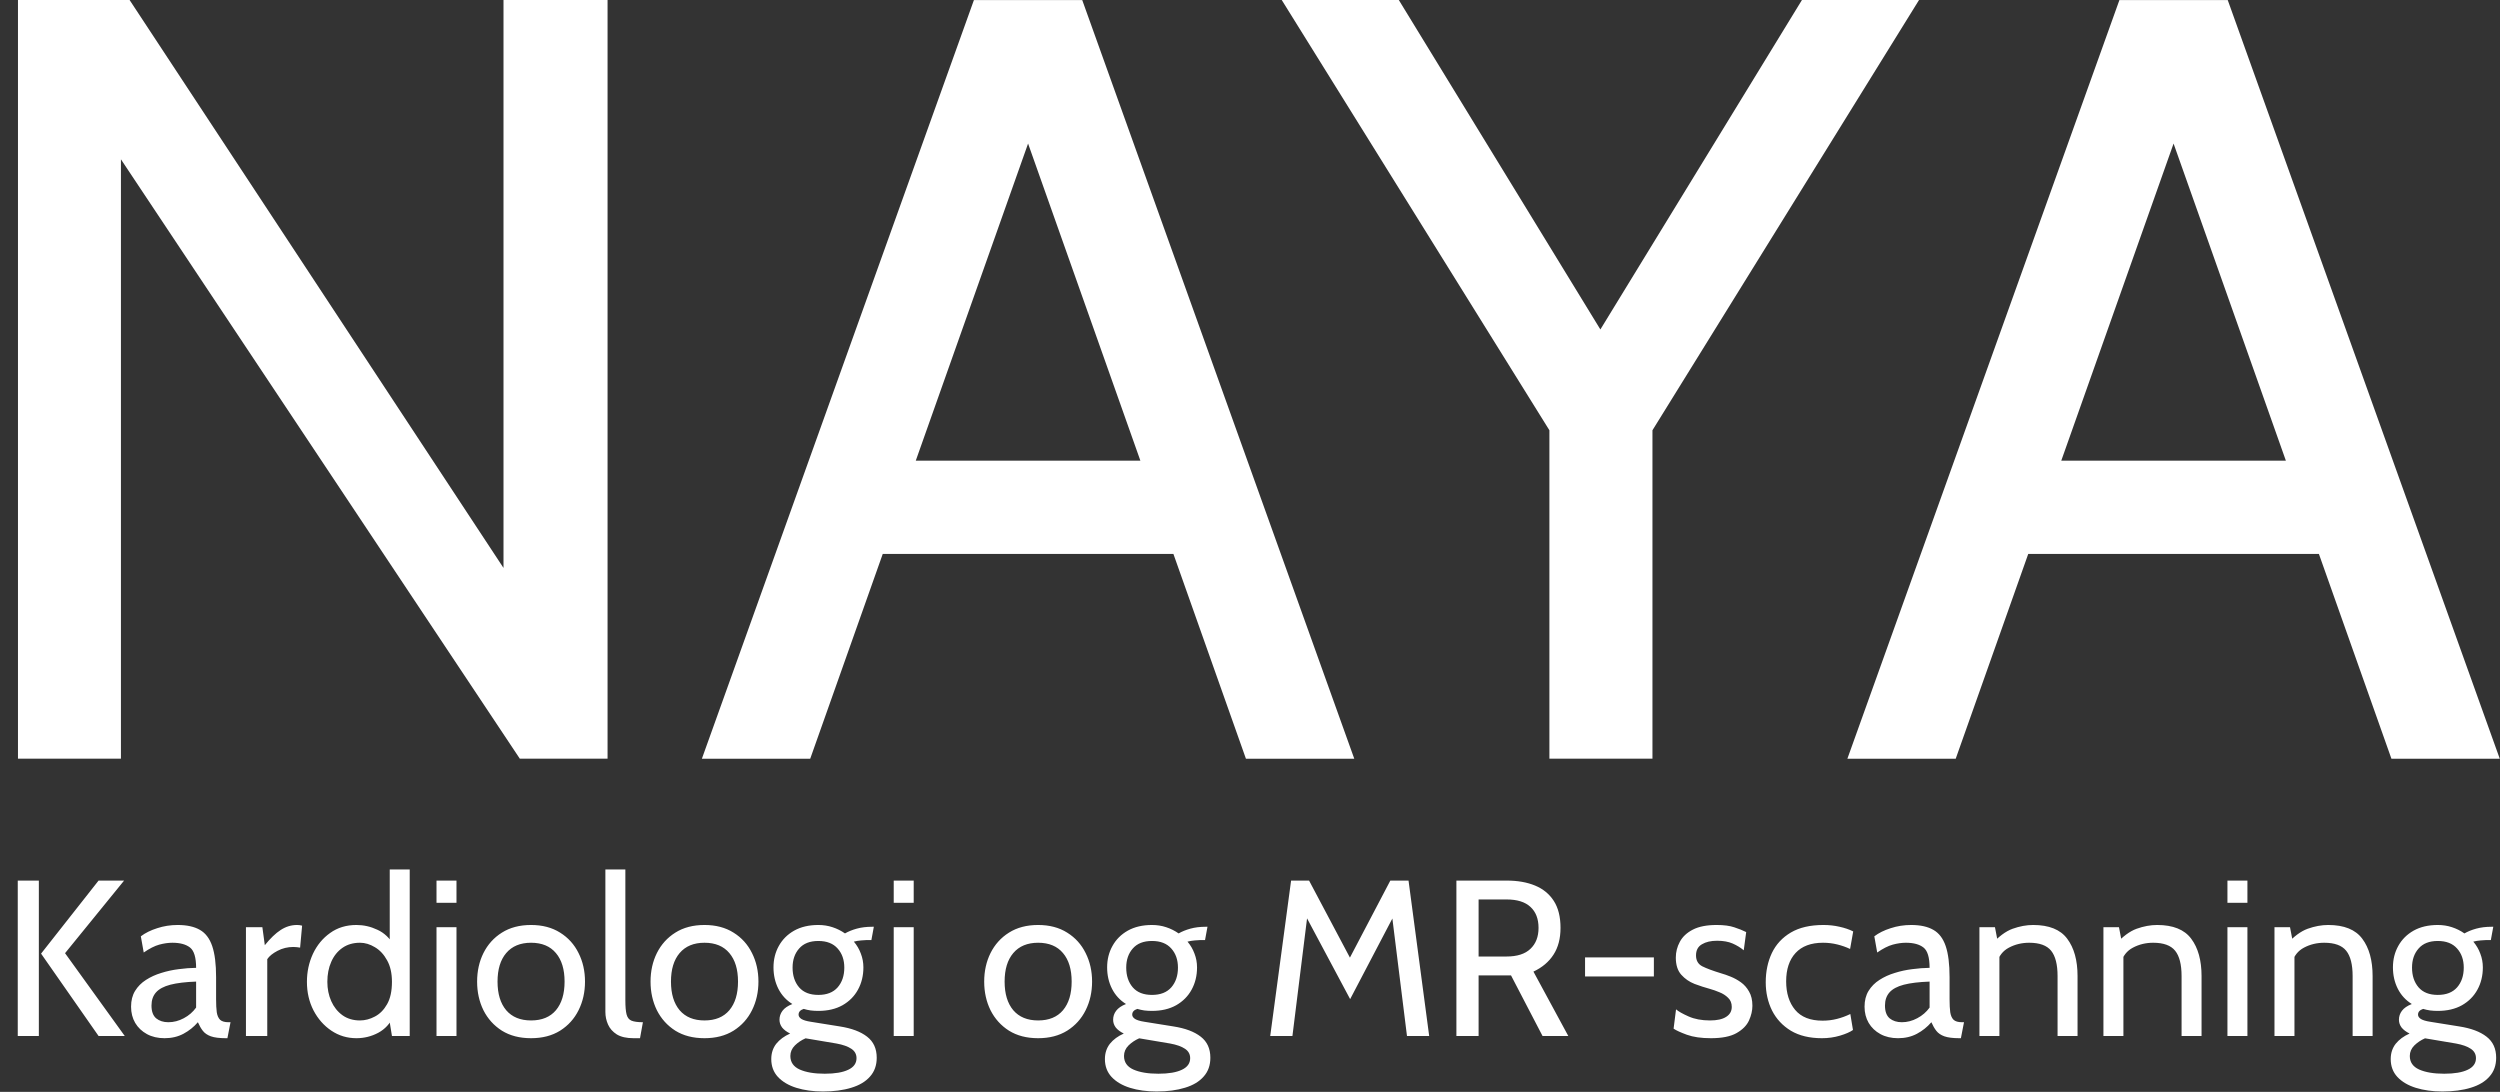
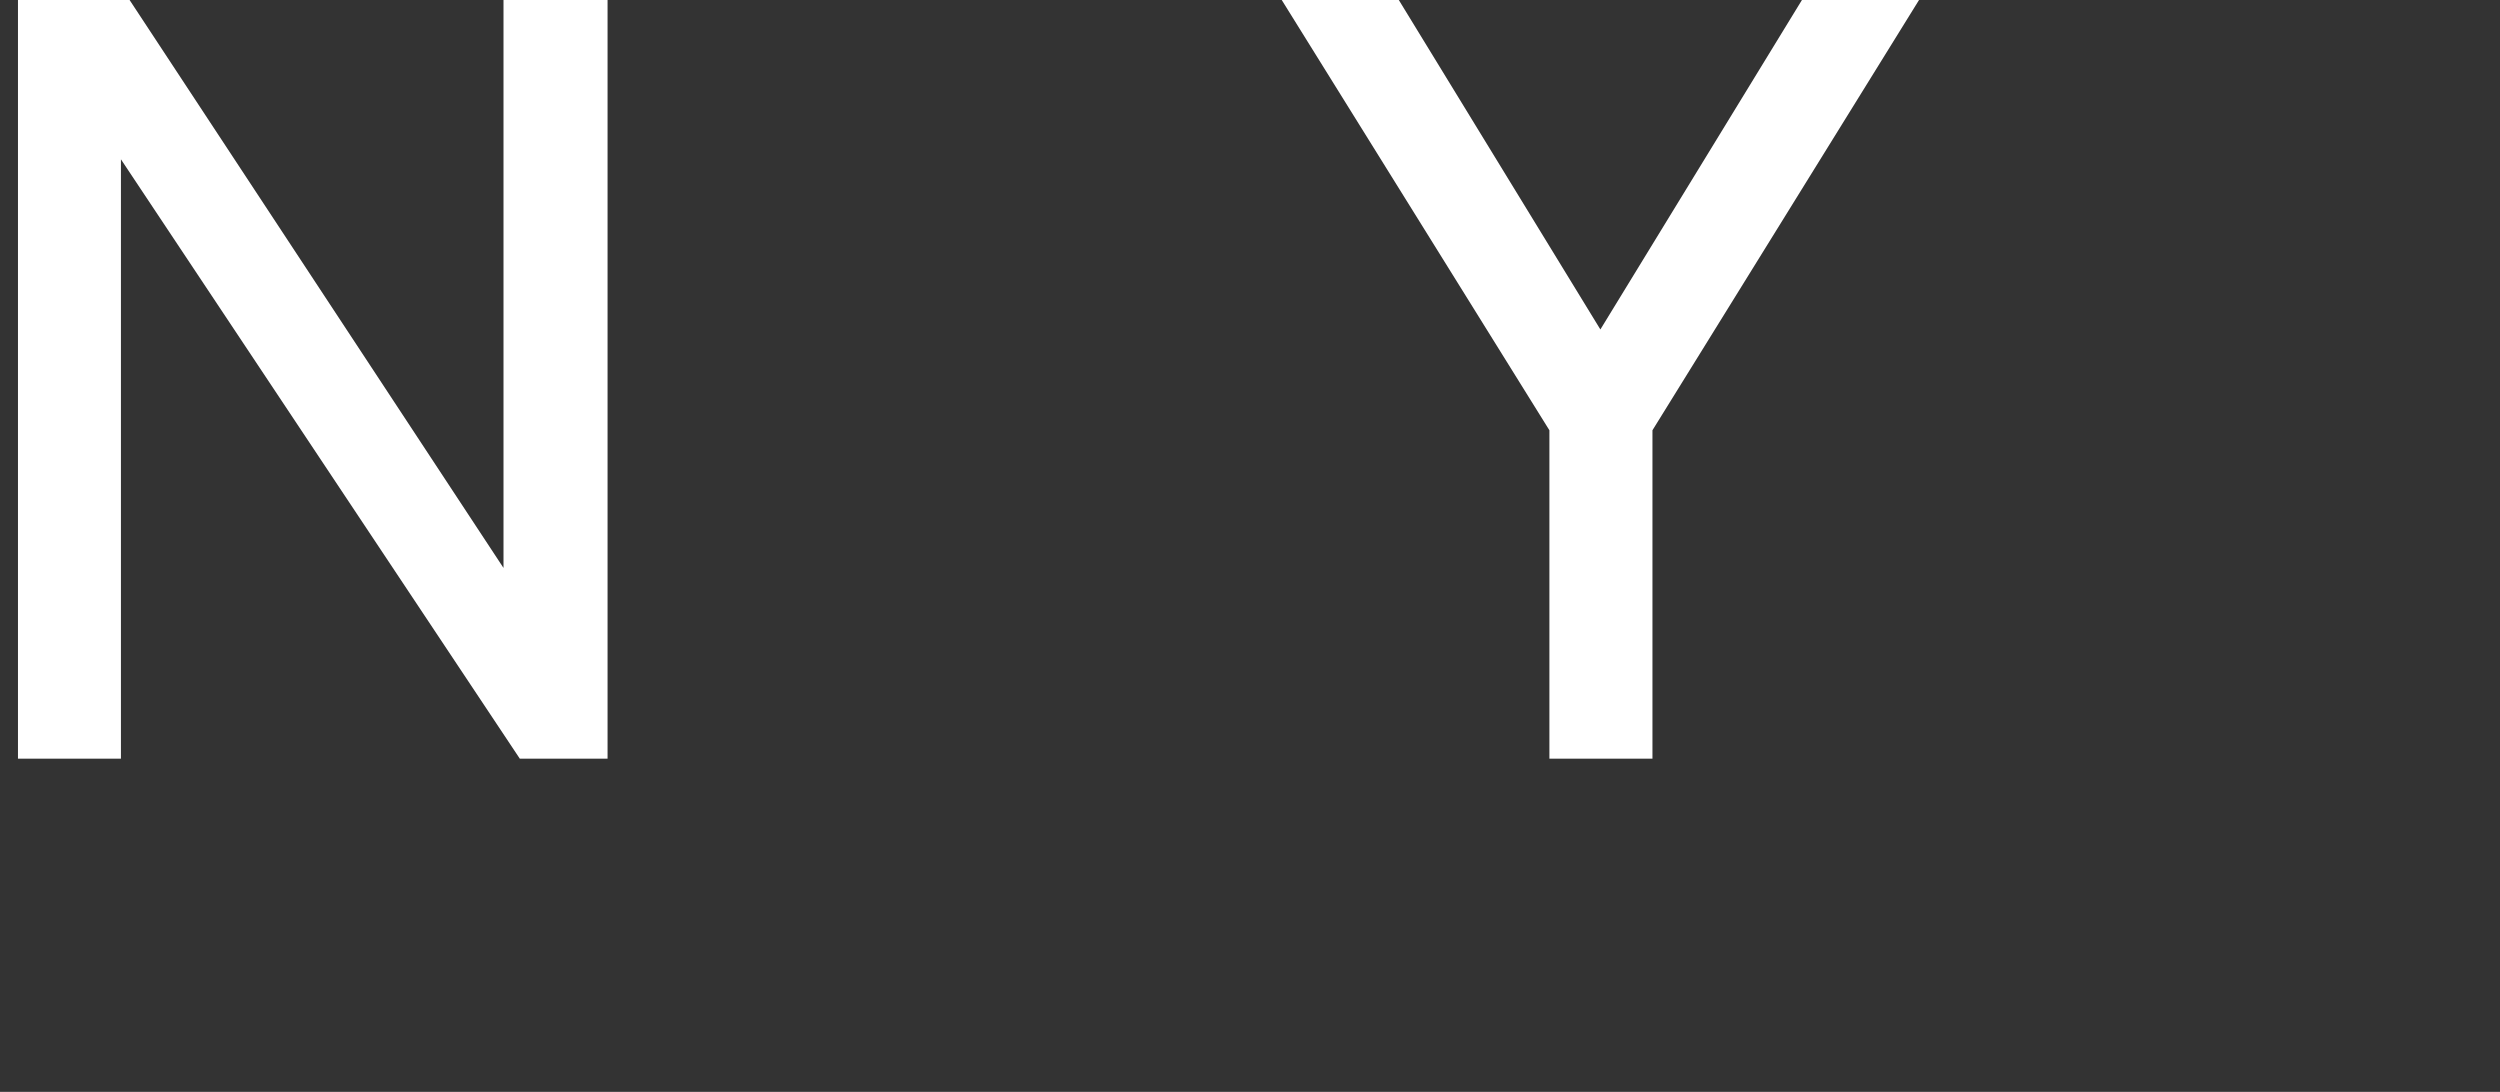
<svg xmlns="http://www.w3.org/2000/svg" width="3446" height="1505" viewBox="0 0 3446 1505" fill="none">
  <rect x="0" y="0" width="3446" height="1505" fill="#333333" stroke="none" />
  <path d="M24.767 1045.73V0H178.621L694.019 782.823V0H837.457V1045.73H716.482L166.699 219.612V1045.73H24.767Z" fill="white" />
-   <path d="M1396.14 139.046H1437.93L1116.79 1045.86H967.457L1342.43 0.126H1491.76L1866.74 1045.86H1717.4L1396.27 139.046H1396.14ZM1641.1 763.498H1192.97V634.993H1641.1V763.498Z" fill="white" />
  <path d="M2135.69 1045.73V593.078L1766.74 0H1928.12L2238.84 507.869H2173.08L2483.8 0H2645.19L2277.74 593.078V1045.73H2135.81H2135.69Z" fill="white" />
-   <path d="M2975.09 139.046H3016.88L2695.74 1045.86H2546.41L2921.38 0.126H3070.72L3445.69 1045.86H3296.35L2975.22 139.046H2975.09ZM3220.05 763.498H2771.92V634.993H3220.05V763.498Z" fill="white" />
-   <path d="M135.864 1428L56.61 1314.47L135.864 1213.8H171.054L89.658 1313.86L171.972 1428H135.864ZM24.48 1428V1213.8H53.55V1428H24.48ZM226.87 1431.06C217.588 1431.06 209.479 1429.17 202.543 1425.4C195.607 1421.62 190.201 1416.47 186.325 1409.95C182.551 1403.42 180.664 1395.97 180.664 1387.61C180.664 1379.14 182.5 1371.9 186.172 1365.88C189.946 1359.76 194.944 1354.71 201.166 1350.74C207.49 1346.65 214.528 1343.44 222.28 1341.1C230.032 1338.65 238.039 1336.91 246.301 1335.89C254.665 1334.77 262.672 1334.16 270.322 1334.06C270.322 1319.78 267.517 1310.44 261.907 1306.06C256.297 1301.67 248.188 1299.48 237.58 1299.48C231.97 1299.48 225.952 1300.35 219.526 1302.08C213.202 1303.81 206.062 1307.44 198.106 1312.94L194.128 1290.61C200.146 1286.02 207.643 1282.29 216.619 1279.44C225.595 1276.48 235.03 1275 244.924 1275C257.572 1275 267.772 1277.24 275.524 1281.73C283.276 1286.12 288.937 1293.56 292.507 1304.07C296.077 1314.58 297.862 1328.86 297.862 1346.91V1377.51C297.862 1384.65 298.168 1390.57 298.78 1395.26C299.494 1399.85 301.024 1403.32 303.37 1405.66C305.818 1407.91 309.694 1409.03 314.998 1409.03H317.752L313.468 1431.06H311.326C302.452 1431.06 295.567 1430.19 290.671 1428.46C285.877 1426.72 282.205 1424.23 279.655 1420.96C277.105 1417.7 274.81 1413.72 272.77 1409.03C267.16 1415.56 260.53 1420.86 252.88 1424.94C245.23 1429.02 236.56 1431.06 226.87 1431.06ZM232.072 1409.03C239.416 1409.03 246.505 1407.19 253.339 1403.52C260.275 1399.85 265.936 1394.95 270.322 1388.83V1353.03C255.736 1353.54 243.904 1354.97 234.826 1357.31C225.85 1359.66 219.271 1363.18 215.089 1367.87C210.907 1372.56 208.816 1378.63 208.816 1386.08C208.816 1394.14 210.958 1400 215.242 1403.67C219.628 1407.24 225.238 1409.03 232.072 1409.03ZM339.01 1428V1278.06H361.654L365.02 1302.85C372.67 1293.36 379.963 1286.37 386.899 1281.88C393.937 1277.29 401.434 1275 409.39 1275C411.94 1275 414.286 1275.31 416.428 1275.92L413.674 1306.21C412.348 1305.91 410.92 1305.7 409.39 1305.6C407.962 1305.4 406.33 1305.29 404.494 1305.29C396.538 1305.29 389.194 1307.08 382.462 1310.65C375.832 1314.12 371.14 1317.94 368.386 1322.12V1428H339.01ZM491.309 1431.06C478.559 1431.06 467.033 1427.59 456.731 1420.66C446.429 1413.72 438.218 1404.39 432.098 1392.66C426.08 1380.93 423.071 1367.82 423.071 1353.34C423.071 1339.57 425.825 1326.71 431.333 1314.78C436.943 1302.85 444.848 1293.26 455.048 1286.02C465.248 1278.67 477.335 1275 491.309 1275C501.305 1275 510.944 1277.19 520.226 1281.58C529.61 1285.86 537.209 1293.05 543.023 1303.15L537.209 1307.13V1198.5H564.749V1428H540.269L535.067 1396.18L542.105 1401.07C537.719 1410.97 530.834 1418.46 521.45 1423.56C512.066 1428.56 502.019 1431.06 491.309 1431.06ZM496.205 1406.58C503.141 1406.58 509.975 1404.79 516.707 1401.22C523.541 1397.65 529.151 1391.99 533.537 1384.24C538.025 1376.39 540.269 1366.09 540.269 1353.34C540.269 1341.5 538.025 1331.61 533.537 1323.65C529.151 1315.6 523.541 1309.58 516.707 1305.6C509.975 1301.52 503.141 1299.48 496.205 1299.48C486.821 1299.48 478.763 1301.83 472.031 1306.52C465.299 1311.21 460.148 1317.64 456.578 1325.8C453.008 1333.85 451.223 1343.03 451.223 1353.34C451.223 1363.03 453.008 1371.9 456.578 1379.96C460.148 1388.02 465.299 1394.49 472.031 1399.39C478.763 1404.18 486.821 1406.58 496.205 1406.58ZM601.68 1428V1278.06H629.22V1428H601.68ZM601.68 1244.4V1213.8H629.22V1244.4H601.68ZM732.009 1431.06C716.301 1431.06 702.888 1427.59 691.77 1420.66C680.754 1413.62 672.288 1404.23 666.372 1392.5C660.558 1380.67 657.651 1367.51 657.651 1353.03C657.651 1338.55 660.558 1325.44 666.372 1313.71C672.288 1301.88 680.754 1292.49 691.77 1285.56C702.888 1278.52 716.301 1275 732.009 1275C747.615 1275 760.977 1278.52 772.095 1285.56C783.213 1292.49 791.679 1301.88 797.493 1313.71C803.409 1325.44 806.367 1338.55 806.367 1353.03C806.367 1367.51 803.409 1380.67 797.493 1392.5C791.679 1404.23 783.213 1413.62 772.095 1420.66C760.977 1427.59 747.615 1431.06 732.009 1431.06ZM732.009 1406.58C746.901 1406.58 758.325 1401.89 766.281 1392.5C774.237 1383.02 778.215 1369.86 778.215 1353.03C778.215 1336.2 774.237 1323.09 766.281 1313.71C758.325 1304.22 746.901 1299.48 732.009 1299.48C717.219 1299.48 705.795 1304.22 697.737 1313.71C689.781 1323.09 685.803 1336.2 685.803 1353.03C685.803 1369.86 689.781 1383.02 697.737 1392.5C705.795 1401.89 717.219 1406.58 732.009 1406.58ZM873.322 1431.06C863.632 1431.06 855.931 1429.33 850.219 1425.86C844.609 1422.29 840.58 1417.75 838.132 1412.24C835.684 1406.73 834.46 1400.97 834.46 1394.95V1198.5H862V1379.04C862 1387.61 862.561 1394.03 863.683 1398.32C864.805 1402.6 867.049 1405.46 870.415 1406.89C873.883 1408.31 879.136 1409.03 886.174 1409.03L882.196 1431.06H873.322ZM971.072 1431.06C955.364 1431.06 941.951 1427.59 930.833 1420.66C919.817 1413.62 911.351 1404.23 905.435 1392.5C899.621 1380.67 896.714 1367.51 896.714 1353.03C896.714 1338.55 899.621 1325.44 905.435 1313.71C911.351 1301.88 919.817 1292.49 930.833 1285.56C941.951 1278.52 955.364 1275 971.072 1275C986.678 1275 1000.04 1278.52 1011.16 1285.56C1022.28 1292.49 1030.74 1301.88 1036.56 1313.71C1042.47 1325.44 1045.43 1338.55 1045.43 1353.03C1045.43 1367.51 1042.47 1380.67 1036.56 1392.5C1030.74 1404.23 1022.28 1413.62 1011.16 1420.66C1000.04 1427.59 986.678 1431.06 971.072 1431.06ZM971.072 1406.58C985.964 1406.58 997.388 1401.89 1005.34 1392.5C1013.3 1383.02 1017.28 1369.86 1017.28 1353.03C1017.28 1336.2 1013.3 1323.09 1005.34 1313.71C997.388 1304.22 985.964 1299.48 971.072 1299.48C956.282 1299.48 944.858 1304.22 936.8 1313.71C928.844 1323.09 924.866 1336.2 924.866 1353.03C924.866 1369.86 928.844 1383.02 936.8 1392.5C944.858 1401.89 956.282 1406.58 971.072 1406.58ZM1134.42 1504.5C1120.75 1504.5 1108.51 1502.82 1097.7 1499.45C1086.99 1496.09 1078.52 1491.09 1072.3 1484.46C1066.18 1477.83 1063.12 1469.62 1063.12 1459.82C1063.12 1451.66 1065.41 1444.63 1070 1438.71C1074.7 1432.9 1081.07 1428.2 1089.13 1424.63C1084.33 1422.29 1080.66 1419.53 1078.11 1416.37C1075.66 1413.11 1074.44 1409.54 1074.44 1405.66C1074.44 1401.07 1075.82 1396.94 1078.57 1393.27C1081.43 1389.49 1085.97 1386.38 1092.19 1383.94C1083.82 1378.73 1077.4 1371.75 1072.91 1362.97C1068.42 1354.1 1066.18 1344.26 1066.18 1333.45C1066.18 1322.53 1068.63 1312.69 1073.52 1303.92C1078.42 1295.04 1085.46 1288 1094.64 1282.8C1103.92 1277.6 1115.04 1275 1127.99 1275C1134.93 1275 1141.45 1276.02 1147.57 1278.06C1153.8 1280.1 1159.51 1282.96 1164.71 1286.63C1169.3 1283.98 1174.71 1281.78 1180.93 1280.05C1187.25 1278.31 1194.29 1277.45 1202.04 1277.45C1202.55 1277.45 1202.96 1277.45 1203.27 1277.45C1203.67 1277.45 1204.08 1277.45 1204.49 1277.45L1201.12 1295.81C1199.9 1295.81 1198.73 1295.81 1197.61 1295.81C1196.48 1295.81 1195.31 1295.81 1194.09 1295.81C1193.07 1295.81 1190.72 1295.96 1187.05 1296.27C1183.38 1296.57 1180.01 1297.13 1176.95 1297.95C1181.13 1302.85 1184.35 1308.35 1186.59 1314.47C1188.94 1320.49 1190.11 1326.82 1190.11 1333.45C1190.11 1344.87 1187.61 1355.12 1182.61 1364.2C1177.72 1373.17 1170.63 1380.31 1161.34 1385.62C1152.06 1390.82 1140.94 1393.42 1127.99 1393.42C1124.32 1393.42 1120.8 1393.22 1117.43 1392.81C1114.07 1392.3 1110.85 1391.59 1107.79 1390.67C1103.1 1392.2 1100.76 1394.85 1100.76 1398.62C1100.76 1400.87 1102.08 1402.86 1104.73 1404.59C1107.39 1406.22 1111.67 1407.5 1117.59 1408.42L1157.67 1414.84C1173.89 1417.39 1186.39 1422.08 1195.16 1428.92C1204.03 1435.75 1208.47 1445.44 1208.47 1457.99C1208.47 1468.39 1205.41 1477.01 1199.29 1483.85C1193.27 1490.78 1184.7 1495.93 1173.58 1499.3C1162.47 1502.77 1149.41 1504.5 1134.42 1504.5ZM1136.86 1480.02C1150.94 1480.02 1161.75 1478.18 1169.3 1474.51C1176.85 1470.94 1180.62 1465.64 1180.62 1458.6C1180.62 1453.09 1178.23 1448.76 1173.43 1445.6C1168.74 1442.43 1161.96 1440.04 1153.08 1438.4L1110.4 1431.21C1104.79 1433.66 1099.89 1436.93 1095.71 1441.01C1091.53 1445.19 1089.43 1450.03 1089.43 1455.54C1089.43 1464.11 1093.72 1470.33 1102.29 1474.21C1110.96 1478.08 1122.48 1480.02 1136.86 1480.02ZM1127.99 1371.39C1139.62 1371.39 1148.49 1367.92 1154.61 1360.99C1160.73 1353.95 1163.79 1344.87 1163.79 1333.75C1163.79 1323.04 1160.73 1314.27 1154.61 1307.44C1148.49 1300.5 1139.62 1297.03 1127.99 1297.03C1116.36 1297.03 1107.54 1300.5 1101.52 1307.44C1095.5 1314.27 1092.49 1323.04 1092.49 1333.75C1092.49 1344.87 1095.5 1353.95 1101.52 1360.99C1107.54 1367.92 1116.36 1371.39 1127.99 1371.39ZM1231.91 1428V1278.06H1259.45V1428H1231.91ZM1231.91 1244.4V1213.8H1259.45V1244.4H1231.91ZM1430.97 1431.06C1415.26 1431.06 1401.85 1427.59 1390.73 1420.66C1379.71 1413.62 1371.25 1404.23 1365.33 1392.5C1359.52 1380.67 1356.61 1367.51 1356.61 1353.03C1356.61 1338.55 1359.52 1325.44 1365.33 1313.71C1371.25 1301.88 1379.71 1292.49 1390.73 1285.56C1401.85 1278.52 1415.26 1275 1430.97 1275C1446.57 1275 1459.94 1278.52 1471.05 1285.56C1482.17 1292.49 1490.64 1301.88 1496.45 1313.71C1502.37 1325.44 1505.33 1338.55 1505.33 1353.03C1505.33 1367.51 1502.37 1380.67 1496.45 1392.5C1490.64 1404.23 1482.17 1413.62 1471.05 1420.66C1459.94 1427.59 1446.57 1431.06 1430.97 1431.06ZM1430.97 1406.58C1445.86 1406.58 1457.28 1401.89 1465.24 1392.5C1473.2 1383.02 1477.17 1369.86 1477.17 1353.03C1477.17 1336.2 1473.2 1323.09 1465.24 1313.71C1457.28 1304.22 1445.86 1299.48 1430.97 1299.48C1416.18 1299.48 1404.75 1304.22 1396.7 1313.71C1388.74 1323.09 1384.76 1336.2 1384.76 1353.03C1384.76 1369.86 1388.74 1383.02 1396.7 1392.5C1404.75 1401.89 1416.18 1406.58 1430.97 1406.58ZM1594.31 1504.5C1580.64 1504.5 1568.4 1502.82 1557.59 1499.45C1546.88 1496.09 1538.42 1491.09 1532.19 1484.46C1526.07 1477.83 1523.01 1469.62 1523.01 1459.82C1523.01 1451.66 1525.31 1444.63 1529.9 1438.71C1534.59 1432.9 1540.97 1428.2 1549.02 1424.63C1544.23 1422.29 1540.56 1419.53 1538.01 1416.37C1535.56 1413.11 1534.34 1409.54 1534.34 1405.66C1534.34 1401.07 1535.71 1396.94 1538.47 1393.27C1541.32 1389.49 1545.86 1386.38 1552.08 1383.94C1543.72 1378.73 1537.29 1371.75 1532.81 1362.97C1528.32 1354.1 1526.07 1344.26 1526.07 1333.45C1526.07 1322.53 1528.52 1312.69 1533.42 1303.92C1538.31 1295.04 1545.35 1288 1554.53 1282.8C1563.81 1277.6 1574.93 1275 1587.89 1275C1594.82 1275 1601.35 1276.02 1607.47 1278.06C1613.69 1280.1 1619.4 1282.96 1624.61 1286.63C1629.2 1283.98 1634.6 1281.78 1640.82 1280.05C1647.15 1278.31 1654.19 1277.45 1661.94 1277.45C1662.45 1277.45 1662.86 1277.45 1663.16 1277.45C1663.57 1277.45 1663.98 1277.45 1664.39 1277.45L1661.02 1295.81C1659.8 1295.81 1658.62 1295.81 1657.5 1295.81C1656.38 1295.81 1655.21 1295.81 1653.98 1295.81C1652.96 1295.81 1650.62 1295.96 1646.94 1296.27C1643.27 1296.57 1639.91 1297.13 1636.85 1297.95C1641.03 1302.85 1644.24 1308.35 1646.49 1314.47C1648.83 1320.49 1650 1326.82 1650 1333.45C1650 1344.87 1647.51 1355.12 1642.51 1364.2C1637.61 1373.17 1630.52 1380.31 1621.24 1385.62C1611.96 1390.82 1600.84 1393.42 1587.89 1393.42C1584.21 1393.42 1580.7 1393.22 1577.33 1392.81C1573.96 1392.3 1570.75 1391.59 1567.69 1390.67C1563 1392.2 1560.65 1394.85 1560.65 1398.62C1560.65 1400.87 1561.98 1402.86 1564.63 1404.59C1567.28 1406.22 1571.57 1407.5 1577.48 1408.42L1617.57 1414.84C1633.79 1417.39 1646.28 1422.08 1655.05 1428.92C1663.93 1435.75 1668.36 1445.44 1668.36 1457.99C1668.36 1468.39 1665.3 1477.01 1659.18 1483.85C1653.17 1490.78 1644.6 1495.93 1633.48 1499.3C1622.36 1502.77 1609.31 1504.5 1594.31 1504.5ZM1596.76 1480.02C1610.84 1480.02 1621.65 1478.18 1629.2 1474.51C1636.74 1470.94 1640.52 1465.64 1640.52 1458.6C1640.52 1453.09 1638.12 1448.76 1633.33 1445.6C1628.64 1442.43 1621.85 1440.04 1612.98 1438.4L1570.29 1431.21C1564.68 1433.66 1559.79 1436.93 1555.6 1441.01C1551.42 1445.19 1549.33 1450.03 1549.33 1455.54C1549.33 1464.11 1553.61 1470.33 1562.18 1474.21C1570.85 1478.08 1582.38 1480.02 1596.76 1480.02ZM1587.89 1371.39C1599.51 1371.39 1608.39 1367.92 1614.51 1360.99C1620.63 1353.95 1623.69 1344.87 1623.69 1333.75C1623.69 1323.04 1620.63 1314.27 1614.51 1307.44C1608.39 1300.5 1599.51 1297.03 1587.89 1297.03C1576.26 1297.03 1567.44 1300.5 1561.42 1307.44C1555.4 1314.27 1552.39 1323.04 1552.39 1333.75C1552.39 1344.87 1555.4 1353.95 1561.42 1360.99C1567.44 1367.92 1576.26 1371.39 1587.89 1371.39ZM1750.88 1428L1779.64 1213.8H1804.43L1860.73 1319.98L1916.43 1213.8H1941.52L1969.98 1428H1939.38L1917.65 1253.27L1925.3 1254.5L1861.04 1377.2L1795.56 1254.5L1803.21 1253.27L1781.48 1428H1750.88ZM2007.5 1428V1213.8H2076.97C2091.86 1213.8 2104.86 1216.09 2115.98 1220.68C2127.1 1225.27 2135.72 1232.36 2141.84 1241.95C2147.96 1251.54 2151.02 1263.88 2151.02 1278.98C2151.02 1293.67 2147.8 1305.96 2141.38 1315.85C2135.05 1325.74 2125.82 1333.55 2113.69 1339.26L2161.73 1428H2126.23L2082.78 1344.46C2082.47 1344.46 2082.22 1344.46 2082.01 1344.46C2081.81 1344.46 2081.56 1344.46 2081.25 1344.46H2038.1V1428H2007.5ZM2038.1 1318.45H2076.66C2091.25 1318.45 2102.21 1314.93 2109.55 1307.89C2117 1300.86 2120.72 1291.22 2120.72 1278.98C2120.72 1266.53 2117 1256.89 2109.55 1250.06C2102.21 1243.23 2091.25 1239.81 2076.66 1239.81H2038.1V1318.45ZM2184.84 1345.99V1319.68H2279.7V1345.99H2184.84ZM2358.29 1431.06C2345.03 1431.06 2334.02 1429.48 2325.24 1426.32C2316.57 1423.15 2310.45 1420.35 2306.88 1417.9L2310.25 1391.28C2313.51 1394.14 2319.28 1397.4 2327.54 1401.07C2335.8 1404.74 2345.64 1406.58 2357.07 1406.58C2366.76 1406.58 2374.15 1404.95 2379.25 1401.68C2384.45 1398.42 2387.06 1393.83 2387.06 1387.91C2387.06 1382.71 2385.37 1378.53 2382.01 1375.37C2378.74 1372.1 2374.76 1369.55 2370.07 1367.72C2365.48 1365.78 2361.15 1364.25 2357.07 1363.13C2350.23 1361.29 2343.14 1359 2335.8 1356.24C2328.56 1353.39 2322.44 1349.15 2317.44 1343.54C2312.44 1337.93 2309.94 1330.08 2309.94 1319.98C2309.94 1312.33 2311.78 1305.09 2315.45 1298.26C2319.12 1291.32 2325.09 1285.71 2333.35 1281.43C2341.61 1277.14 2352.58 1275 2366.25 1275C2376.24 1275 2384.35 1276.07 2390.57 1278.21C2396.9 1280.25 2402.36 1282.45 2406.95 1284.79L2403.58 1309.88C2399.19 1306.21 2394.09 1303.1 2388.28 1300.55C2382.47 1298 2375.33 1296.73 2366.86 1296.73C2358.29 1296.73 2351.3 1298.36 2345.9 1301.62C2340.49 1304.78 2337.79 1309.88 2337.79 1316.92C2337.79 1323.96 2340.65 1328.96 2346.36 1331.92C2352.17 1334.87 2360.94 1338.14 2372.67 1341.71C2376.35 1342.73 2380.58 1344.21 2385.37 1346.14C2390.27 1348.08 2395.01 1350.68 2399.6 1353.95C2404.19 1357.21 2407.97 1361.5 2410.92 1366.8C2413.98 1372 2415.51 1378.53 2415.51 1386.38C2415.51 1393.01 2413.93 1399.8 2410.77 1406.73C2407.61 1413.57 2401.9 1419.33 2393.63 1424.02C2385.37 1428.71 2373.59 1431.06 2358.29 1431.06ZM2511.31 1431.06C2494.38 1431.06 2480.15 1427.64 2468.62 1420.81C2457.2 1413.87 2448.53 1404.59 2442.61 1392.96C2436.8 1381.23 2433.89 1368.23 2433.89 1353.95C2433.89 1339.06 2436.7 1325.64 2442.31 1313.71C2448.02 1301.77 2456.74 1292.34 2468.47 1285.4C2480.2 1278.47 2495.19 1275 2513.45 1275C2521.31 1275 2528.7 1275.82 2535.64 1277.45C2542.68 1278.98 2548.95 1281.12 2554.46 1283.87L2550.17 1308.05C2544.56 1305.4 2538.6 1303.3 2532.27 1301.77C2526.05 1300.24 2519.57 1299.48 2512.84 1299.48C2496.32 1299.48 2483.72 1304.17 2475.05 1313.56C2466.38 1322.94 2462.04 1336 2462.04 1352.72C2462.04 1369.04 2466.18 1382.15 2474.44 1392.04C2482.7 1401.94 2495.3 1406.89 2512.23 1406.89C2519.16 1406.89 2525.79 1406.07 2532.12 1404.44C2538.54 1402.81 2544.66 1400.56 2550.48 1397.71L2554.15 1419.74C2550.07 1422.59 2544.1 1425.19 2536.25 1427.54C2528.4 1429.89 2520.08 1431.06 2511.31 1431.06ZM2616.3 1431.06C2607.02 1431.06 2598.91 1429.17 2591.97 1425.4C2585.04 1421.62 2579.63 1416.47 2575.76 1409.95C2571.98 1403.42 2570.09 1395.97 2570.09 1387.61C2570.09 1379.14 2571.93 1371.9 2575.6 1365.88C2579.38 1359.76 2584.37 1354.71 2590.6 1350.74C2596.92 1346.65 2603.96 1343.44 2611.71 1341.1C2619.46 1338.65 2627.47 1336.91 2635.73 1335.89C2644.1 1334.77 2652.1 1334.16 2659.75 1334.06C2659.75 1319.78 2656.95 1310.44 2651.34 1306.06C2645.73 1301.67 2637.62 1299.48 2627.01 1299.48C2621.4 1299.48 2615.38 1300.35 2608.96 1302.08C2602.63 1303.81 2595.49 1307.44 2587.54 1312.94L2583.56 1290.61C2589.58 1286.02 2597.07 1282.29 2606.05 1279.44C2615.03 1276.48 2624.46 1275 2634.35 1275C2647 1275 2657.2 1277.24 2664.95 1281.73C2672.71 1286.12 2678.37 1293.56 2681.94 1304.07C2685.51 1314.58 2687.29 1328.86 2687.29 1346.91V1377.51C2687.29 1384.65 2687.6 1390.57 2688.21 1395.26C2688.92 1399.85 2690.45 1403.32 2692.8 1405.66C2695.25 1407.91 2699.12 1409.03 2704.43 1409.03H2707.18L2702.9 1431.06H2700.76C2691.88 1431.06 2685 1430.19 2680.1 1428.46C2675.31 1426.72 2671.64 1424.23 2669.09 1420.96C2666.54 1417.7 2664.24 1413.72 2662.2 1409.03C2656.59 1415.56 2649.96 1420.86 2642.31 1424.94C2634.66 1429.02 2625.99 1431.06 2616.3 1431.06ZM2621.5 1409.03C2628.85 1409.03 2635.94 1407.19 2642.77 1403.52C2649.71 1399.85 2655.37 1394.95 2659.75 1388.83V1353.03C2645.17 1353.54 2633.33 1354.97 2624.26 1357.31C2615.28 1359.66 2608.7 1363.18 2604.52 1367.87C2600.34 1372.56 2598.25 1378.63 2598.25 1386.08C2598.25 1394.14 2600.39 1400 2604.67 1403.67C2609.06 1407.24 2614.67 1409.03 2621.5 1409.03ZM2728.44 1428V1278.06H2749.86L2755.37 1306.82L2744.66 1302.23C2754.76 1291.01 2764.6 1283.67 2774.19 1280.2C2783.88 1276.73 2793.31 1275 2802.49 1275C2824.42 1275 2840.08 1281.32 2849.46 1293.97C2858.95 1306.62 2863.69 1323.76 2863.69 1345.38V1428H2836.15V1345.38C2836.15 1329.47 2833.19 1317.84 2827.28 1310.5C2821.36 1303.15 2811.26 1299.48 2796.98 1299.48C2786.89 1299.48 2777.6 1301.72 2769.14 1306.21C2760.77 1310.6 2755.27 1317.64 2752.61 1327.33L2755.98 1310.5V1428H2728.44ZM2899.37 1428V1278.06H2920.79L2926.3 1306.82L2915.59 1302.23C2925.69 1291.01 2935.53 1283.67 2945.12 1280.2C2954.81 1276.73 2964.24 1275 2973.42 1275C2995.35 1275 3011.01 1281.32 3020.39 1293.97C3029.88 1306.62 3034.62 1323.76 3034.62 1345.38V1428H3007.08V1345.38C3007.08 1329.47 3004.12 1317.84 2998.21 1310.5C2992.29 1303.15 2982.19 1299.48 2967.91 1299.48C2957.82 1299.48 2948.53 1301.72 2940.07 1306.21C2931.7 1310.6 2926.2 1317.64 2923.54 1327.33L2926.91 1310.5V1428H2899.37ZM3070.3 1428V1278.06H3097.84V1428H3070.3ZM3070.3 1244.4V1213.8H3097.84V1244.4H3070.3ZM3135.14 1428V1278.06H3156.56L3162.07 1306.82L3151.36 1302.23C3161.46 1291.01 3171.3 1283.67 3180.89 1280.2C3190.58 1276.73 3200.02 1275 3209.2 1275C3231.13 1275 3246.78 1281.32 3256.17 1293.97C3265.65 1306.62 3270.4 1323.76 3270.4 1345.38V1428H3242.86V1345.38C3242.86 1329.47 3239.9 1317.84 3233.98 1310.5C3228.07 1303.15 3217.97 1299.48 3203.69 1299.48C3193.59 1299.48 3184.31 1301.72 3175.84 1306.21C3167.48 1310.6 3161.97 1317.64 3159.32 1327.33L3162.68 1310.5V1428H3135.14ZM3366.66 1504.5C3352.99 1504.5 3340.75 1502.82 3329.94 1499.45C3319.23 1496.09 3310.77 1491.09 3304.54 1484.46C3298.42 1477.83 3295.36 1469.62 3295.36 1459.82C3295.36 1451.66 3297.66 1444.63 3302.25 1438.71C3306.94 1432.9 3313.32 1428.2 3321.37 1424.63C3316.58 1422.29 3312.91 1419.53 3310.36 1416.37C3307.91 1413.11 3306.69 1409.54 3306.69 1405.66C3306.69 1401.07 3308.06 1396.94 3310.82 1393.27C3313.67 1389.49 3318.21 1386.38 3324.43 1383.94C3316.07 1378.73 3309.64 1371.75 3305.16 1362.97C3300.67 1354.1 3298.42 1344.26 3298.42 1333.45C3298.42 1322.53 3300.87 1312.69 3305.77 1303.92C3310.66 1295.04 3317.7 1288 3326.88 1282.8C3336.16 1277.6 3347.28 1275 3360.24 1275C3367.17 1275 3373.7 1276.02 3379.82 1278.06C3386.04 1280.1 3391.75 1282.96 3396.96 1286.63C3401.55 1283.98 3406.95 1281.78 3413.17 1280.05C3419.5 1278.31 3426.54 1277.45 3434.29 1277.45C3434.8 1277.45 3435.21 1277.45 3435.51 1277.45C3435.92 1277.45 3436.33 1277.45 3436.74 1277.45L3433.37 1295.81C3432.15 1295.81 3430.97 1295.81 3429.85 1295.81C3428.73 1295.81 3427.56 1295.81 3426.33 1295.81C3425.31 1295.81 3422.97 1295.96 3419.29 1296.27C3415.62 1296.57 3412.26 1297.13 3409.2 1297.95C3413.38 1302.85 3416.59 1308.35 3418.84 1314.47C3421.18 1320.49 3422.35 1326.82 3422.35 1333.45C3422.35 1344.87 3419.86 1355.12 3414.86 1364.2C3409.96 1373.17 3402.87 1380.31 3393.59 1385.62C3384.31 1390.82 3373.19 1393.42 3360.24 1393.42C3356.56 1393.42 3353.05 1393.22 3349.68 1392.81C3346.31 1392.3 3343.1 1391.59 3340.04 1390.67C3335.35 1392.2 3333 1394.85 3333 1398.62C3333 1400.87 3334.33 1402.86 3336.98 1404.59C3339.63 1406.22 3343.92 1407.5 3349.83 1408.42L3389.92 1414.84C3406.14 1417.39 3418.63 1422.08 3427.4 1428.92C3436.28 1435.75 3440.71 1445.44 3440.71 1457.99C3440.71 1468.39 3437.65 1477.01 3431.53 1483.85C3425.52 1490.78 3416.95 1495.93 3405.83 1499.3C3394.71 1502.77 3381.66 1504.5 3366.66 1504.5ZM3369.11 1480.02C3383.19 1480.02 3394 1478.18 3401.55 1474.51C3409.09 1470.94 3412.87 1465.64 3412.87 1458.6C3412.87 1453.09 3410.47 1448.76 3405.68 1445.6C3400.99 1442.43 3394.2 1440.04 3385.33 1438.4L3342.64 1431.21C3337.03 1433.66 3332.14 1436.93 3327.95 1441.01C3323.77 1445.19 3321.68 1450.03 3321.68 1455.54C3321.68 1464.11 3325.96 1470.33 3334.53 1474.21C3343.2 1478.08 3354.73 1480.02 3369.11 1480.02ZM3360.24 1371.39C3371.86 1371.39 3380.74 1367.92 3386.86 1360.99C3392.98 1353.95 3396.04 1344.87 3396.04 1333.75C3396.04 1323.04 3392.98 1314.27 3386.86 1307.44C3380.74 1300.5 3371.86 1297.03 3360.24 1297.03C3348.61 1297.03 3339.79 1300.5 3333.77 1307.44C3327.75 1314.27 3324.74 1323.04 3324.74 1333.75C3324.74 1344.87 3327.75 1353.95 3333.77 1360.99C3339.79 1367.92 3348.61 1371.39 3360.24 1371.39Z" fill="white" />
</svg>